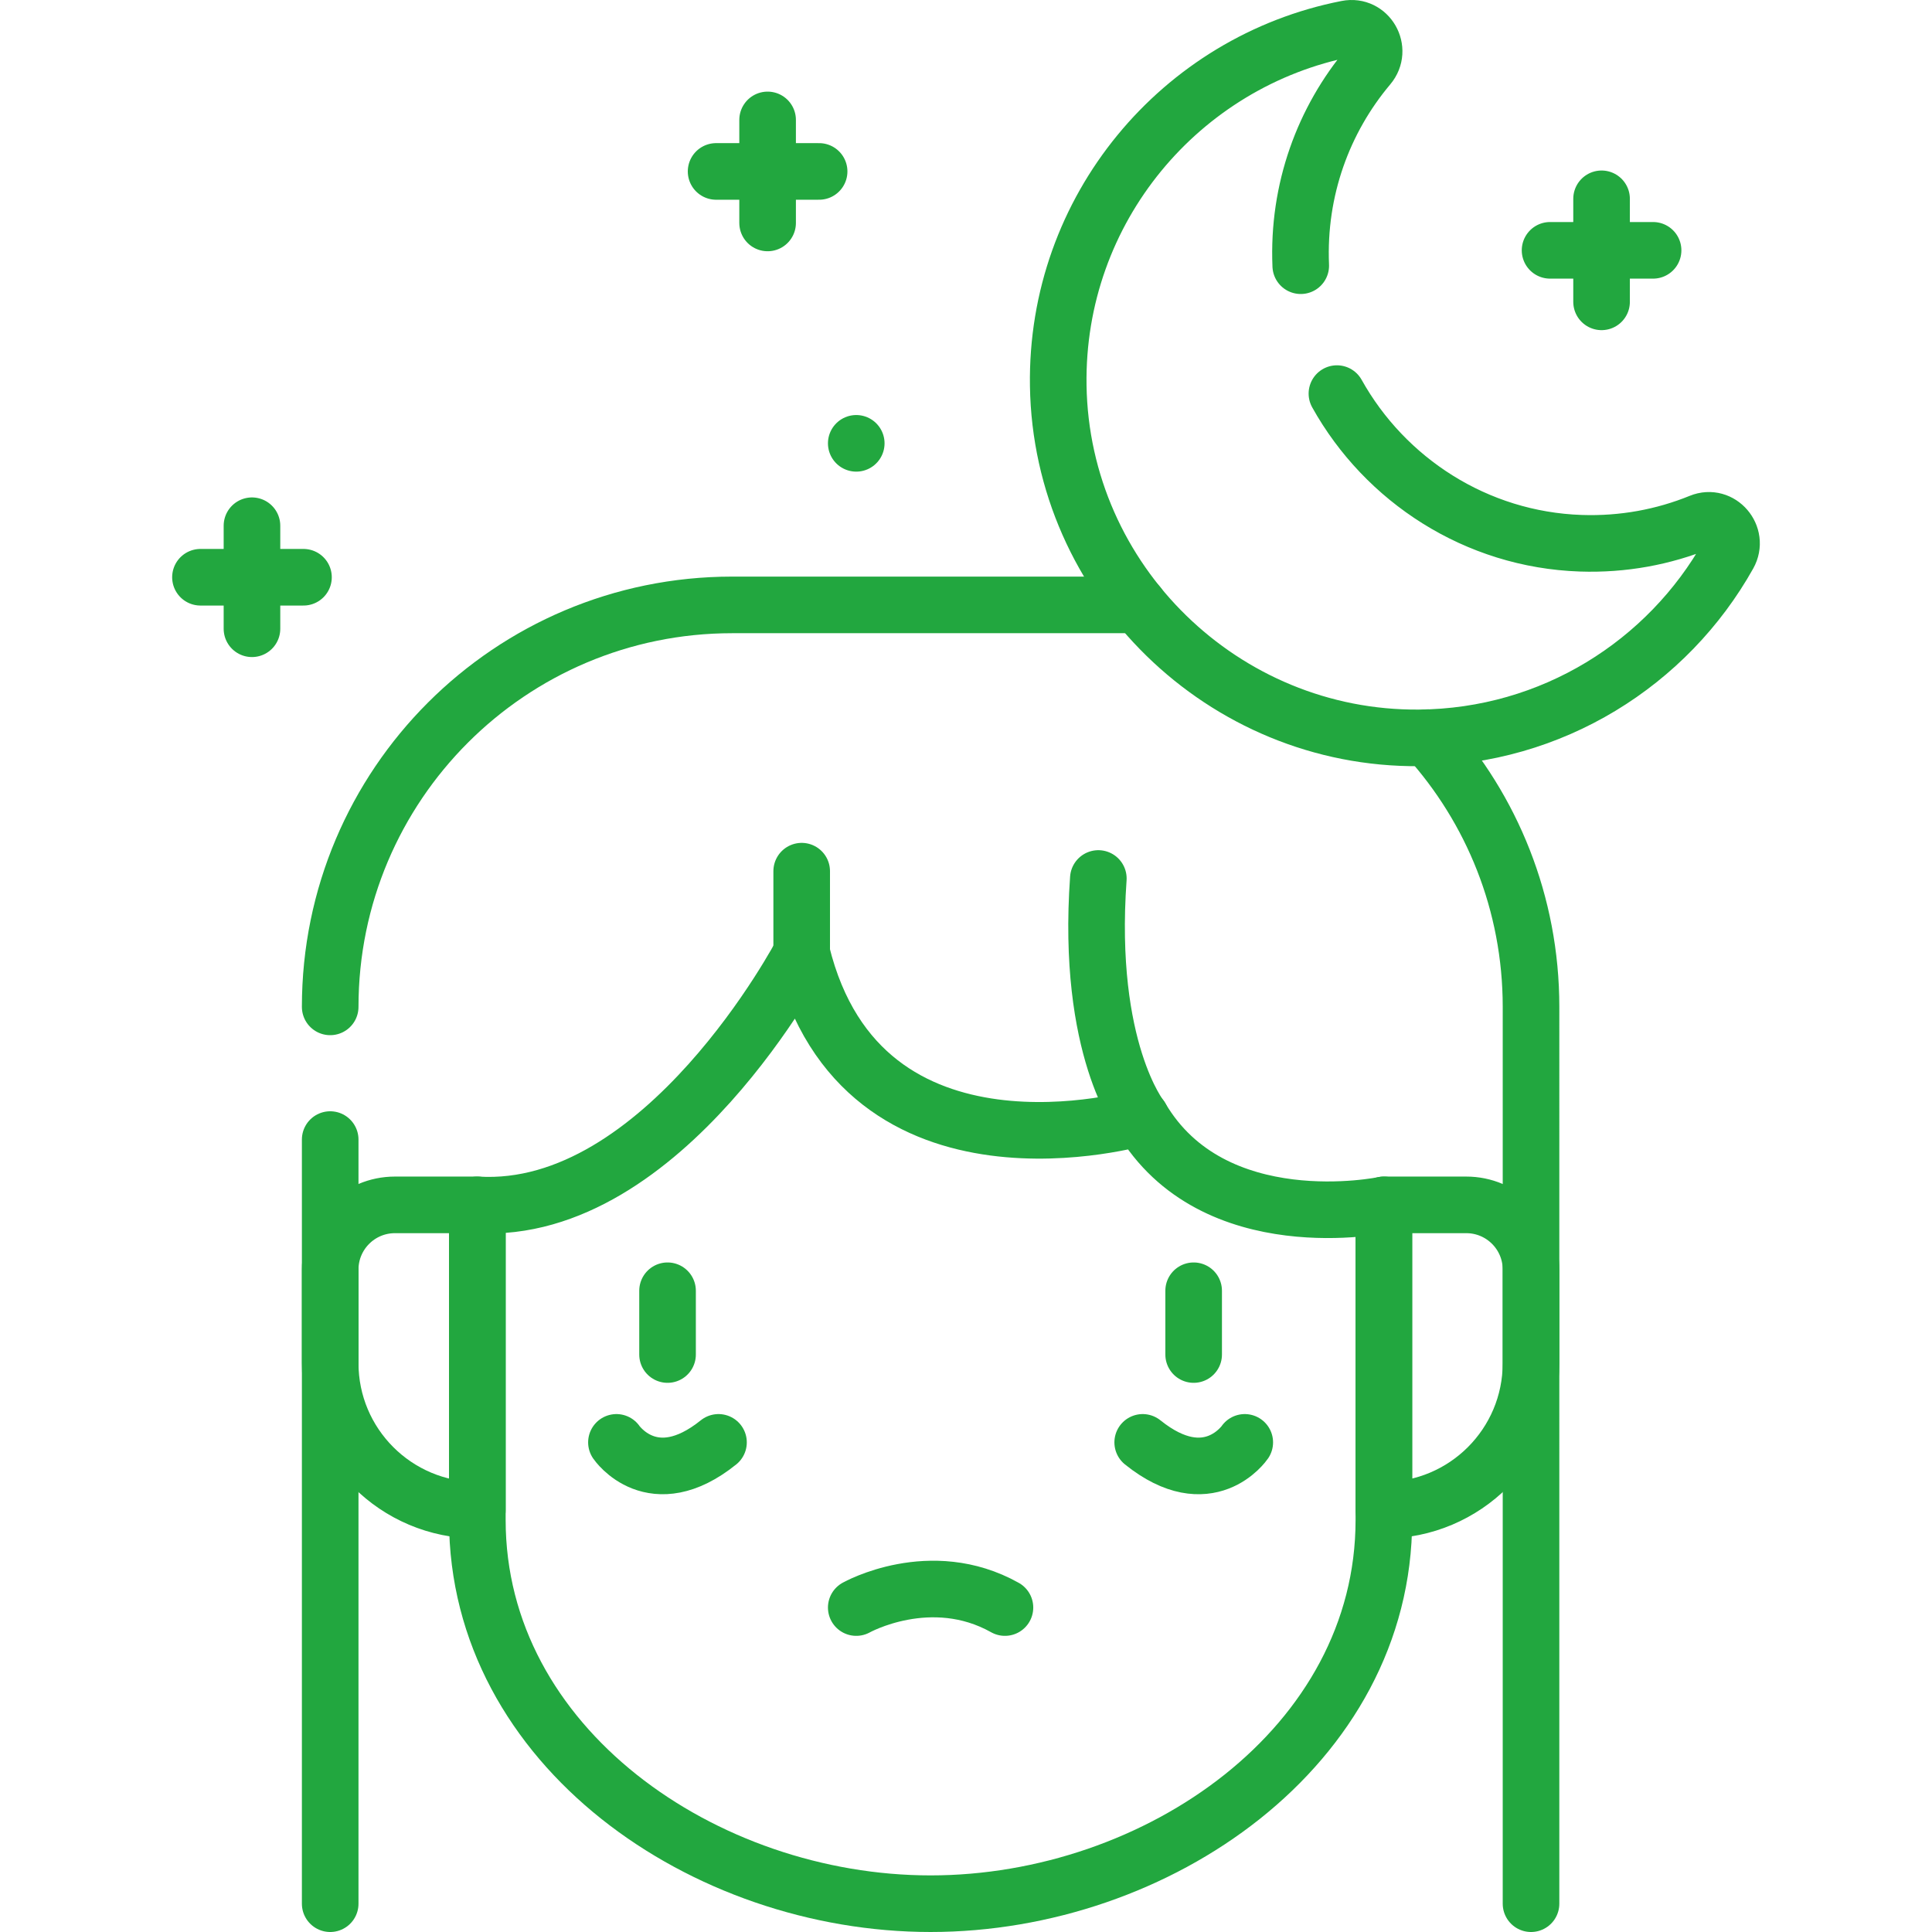
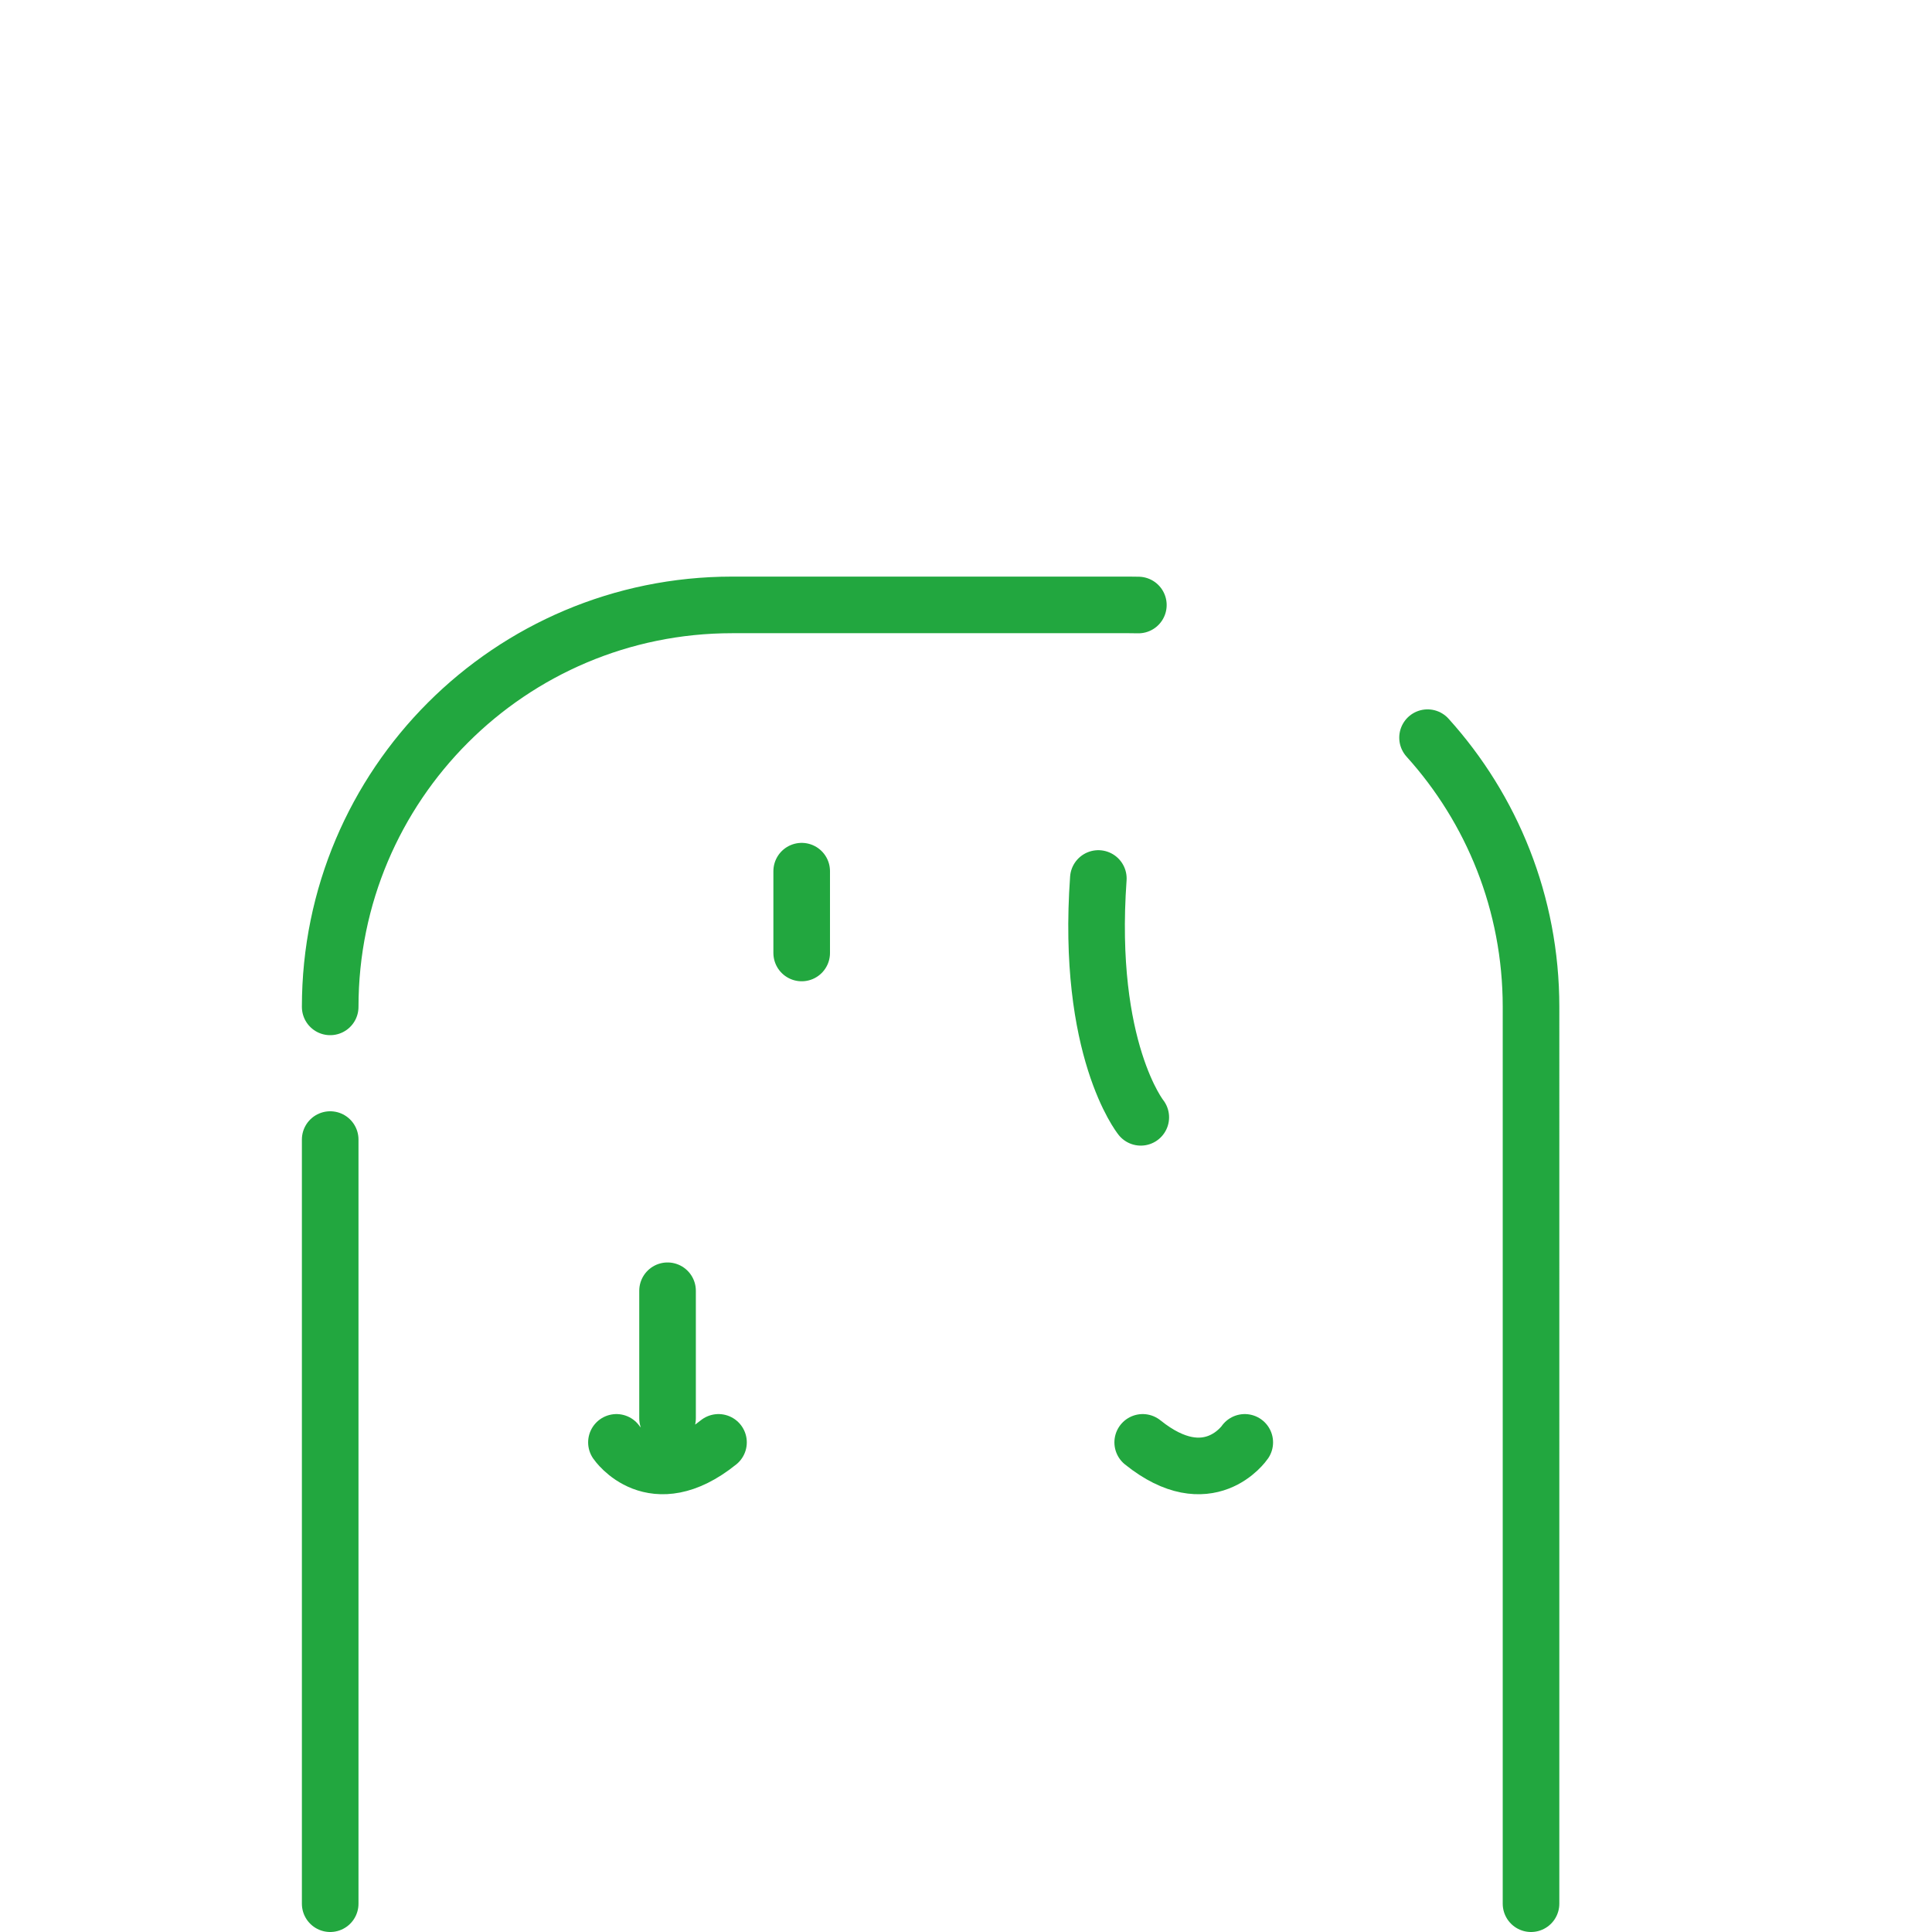
<svg xmlns="http://www.w3.org/2000/svg" version="1.1" width="512" height="512" x="0" y="0" viewBox="0 0 512 512" style="enable-background:new 0 0 512 512" xml:space="preserve" class="">
  <g>
-     <path d="M366.74 319.306v83.498c0 30.024-15.027 55.445-37.547 73.363-22.53 17.918-52.564 28.333-82.577 28.333-60.027 0-120.114-41.659-120.114-101.696v-83.498" style="stroke-width:15;stroke-linecap:round;stroke-linejoin:round;stroke-miterlimit:10;" fill="none" stroke="#22a73f" stroke-width="15" stroke-linecap="round" stroke-linejoin="round" stroke-miterlimit="10" data-original="#000000" class="" />
-     <path d="M366.739 319.303h21.837c9.476 0 17.158 7.682 17.158 17.158v24.769c0 21.537-17.459 38.995-38.995 38.995h0v-80.922zM126.498 319.303h-21.837c-9.476 0-17.158 7.682-17.158 17.158v24.769c0 21.537 17.459 38.995 38.995 38.995h0v-80.922zM226.915 426.018s19.704-11.052 39.407 0M366.739 319.303s-45.246 9.55-64.42-23.202c0 0-73.816 21.657-89.863-43.552 0 0-36.487 69.697-85.957 66.754" style="stroke-width:15;stroke-linecap:round;stroke-linejoin:round;stroke-miterlimit:10;" fill="none" stroke="#22a73f" stroke-width="15" stroke-linecap="round" stroke-linejoin="round" stroke-miterlimit="10" data-original="#000000" class="" />
-     <path d="M378.315 195.49c17.048 18.879 27.422 43.9 27.422 71.342V504.5M87.504 266.833c0-58.837 47.692-106.528 106.538-106.528h105.157c.83 0 1.651.01 2.481.03M87.504 504.5V301.998M302.318 296.1s-14.473-18.054-11.247-63.291M329.875 382.245s-9.58 14.049-27.048 0M163.362 382.245s9.58 14.049 27.048 0M176.907 342.064v16.9M316.33 342.064v16.9M212.456 252.549v-21.678" style="stroke-width:15;stroke-linecap:round;stroke-linejoin:round;stroke-miterlimit:10;" fill="none" stroke="#22a73f" stroke-width="15" stroke-linecap="round" stroke-linejoin="round" stroke-miterlimit="10" data-original="#000000" class="" />
-     <path d="M354.299 104.308c12.769 22.91 36.917 38.712 64.607 39.657 11.243.384 21.971-1.646 31.701-5.611 5.282-2.152 10.256 3.668 7.469 8.644-16.108 28.758-46.771 48.262-82.017 48.547-51.858.42-94.824-41.504-95.614-93.358-.713-46.77 32.437-85.938 76.511-94.565 5.639-1.104 9.432 5.521 5.732 9.917-11.927 14.17-18.832 32.708-17.977 52.875M203.424 31.78v27.302M217.075 45.431h-27.302M424.433 52.688v27.303M438.084 66.34h-27.302M66.774 139.325v27.302M80.425 152.976H53.123M226.915 117.488h0" style="stroke-width:15;stroke-linecap:round;stroke-linejoin:round;stroke-miterlimit:10;" fill="none" stroke="#22a73f" stroke-width="15" stroke-linecap="round" stroke-linejoin="round" stroke-miterlimit="10" data-original="#000000" class="" />
+     <path d="M378.315 195.49c17.048 18.879 27.422 43.9 27.422 71.342V504.5M87.504 266.833c0-58.837 47.692-106.528 106.538-106.528h105.157c.83 0 1.651.01 2.481.03M87.504 504.5V301.998M302.318 296.1s-14.473-18.054-11.247-63.291M329.875 382.245s-9.58 14.049-27.048 0M163.362 382.245s9.58 14.049 27.048 0M176.907 342.064v16.9v16.9M212.456 252.549v-21.678" style="stroke-width:15;stroke-linecap:round;stroke-linejoin:round;stroke-miterlimit:10;" fill="none" stroke="#22a73f" stroke-width="15" stroke-linecap="round" stroke-linejoin="round" stroke-miterlimit="10" data-original="#000000" class="" />
  </g>
</svg>